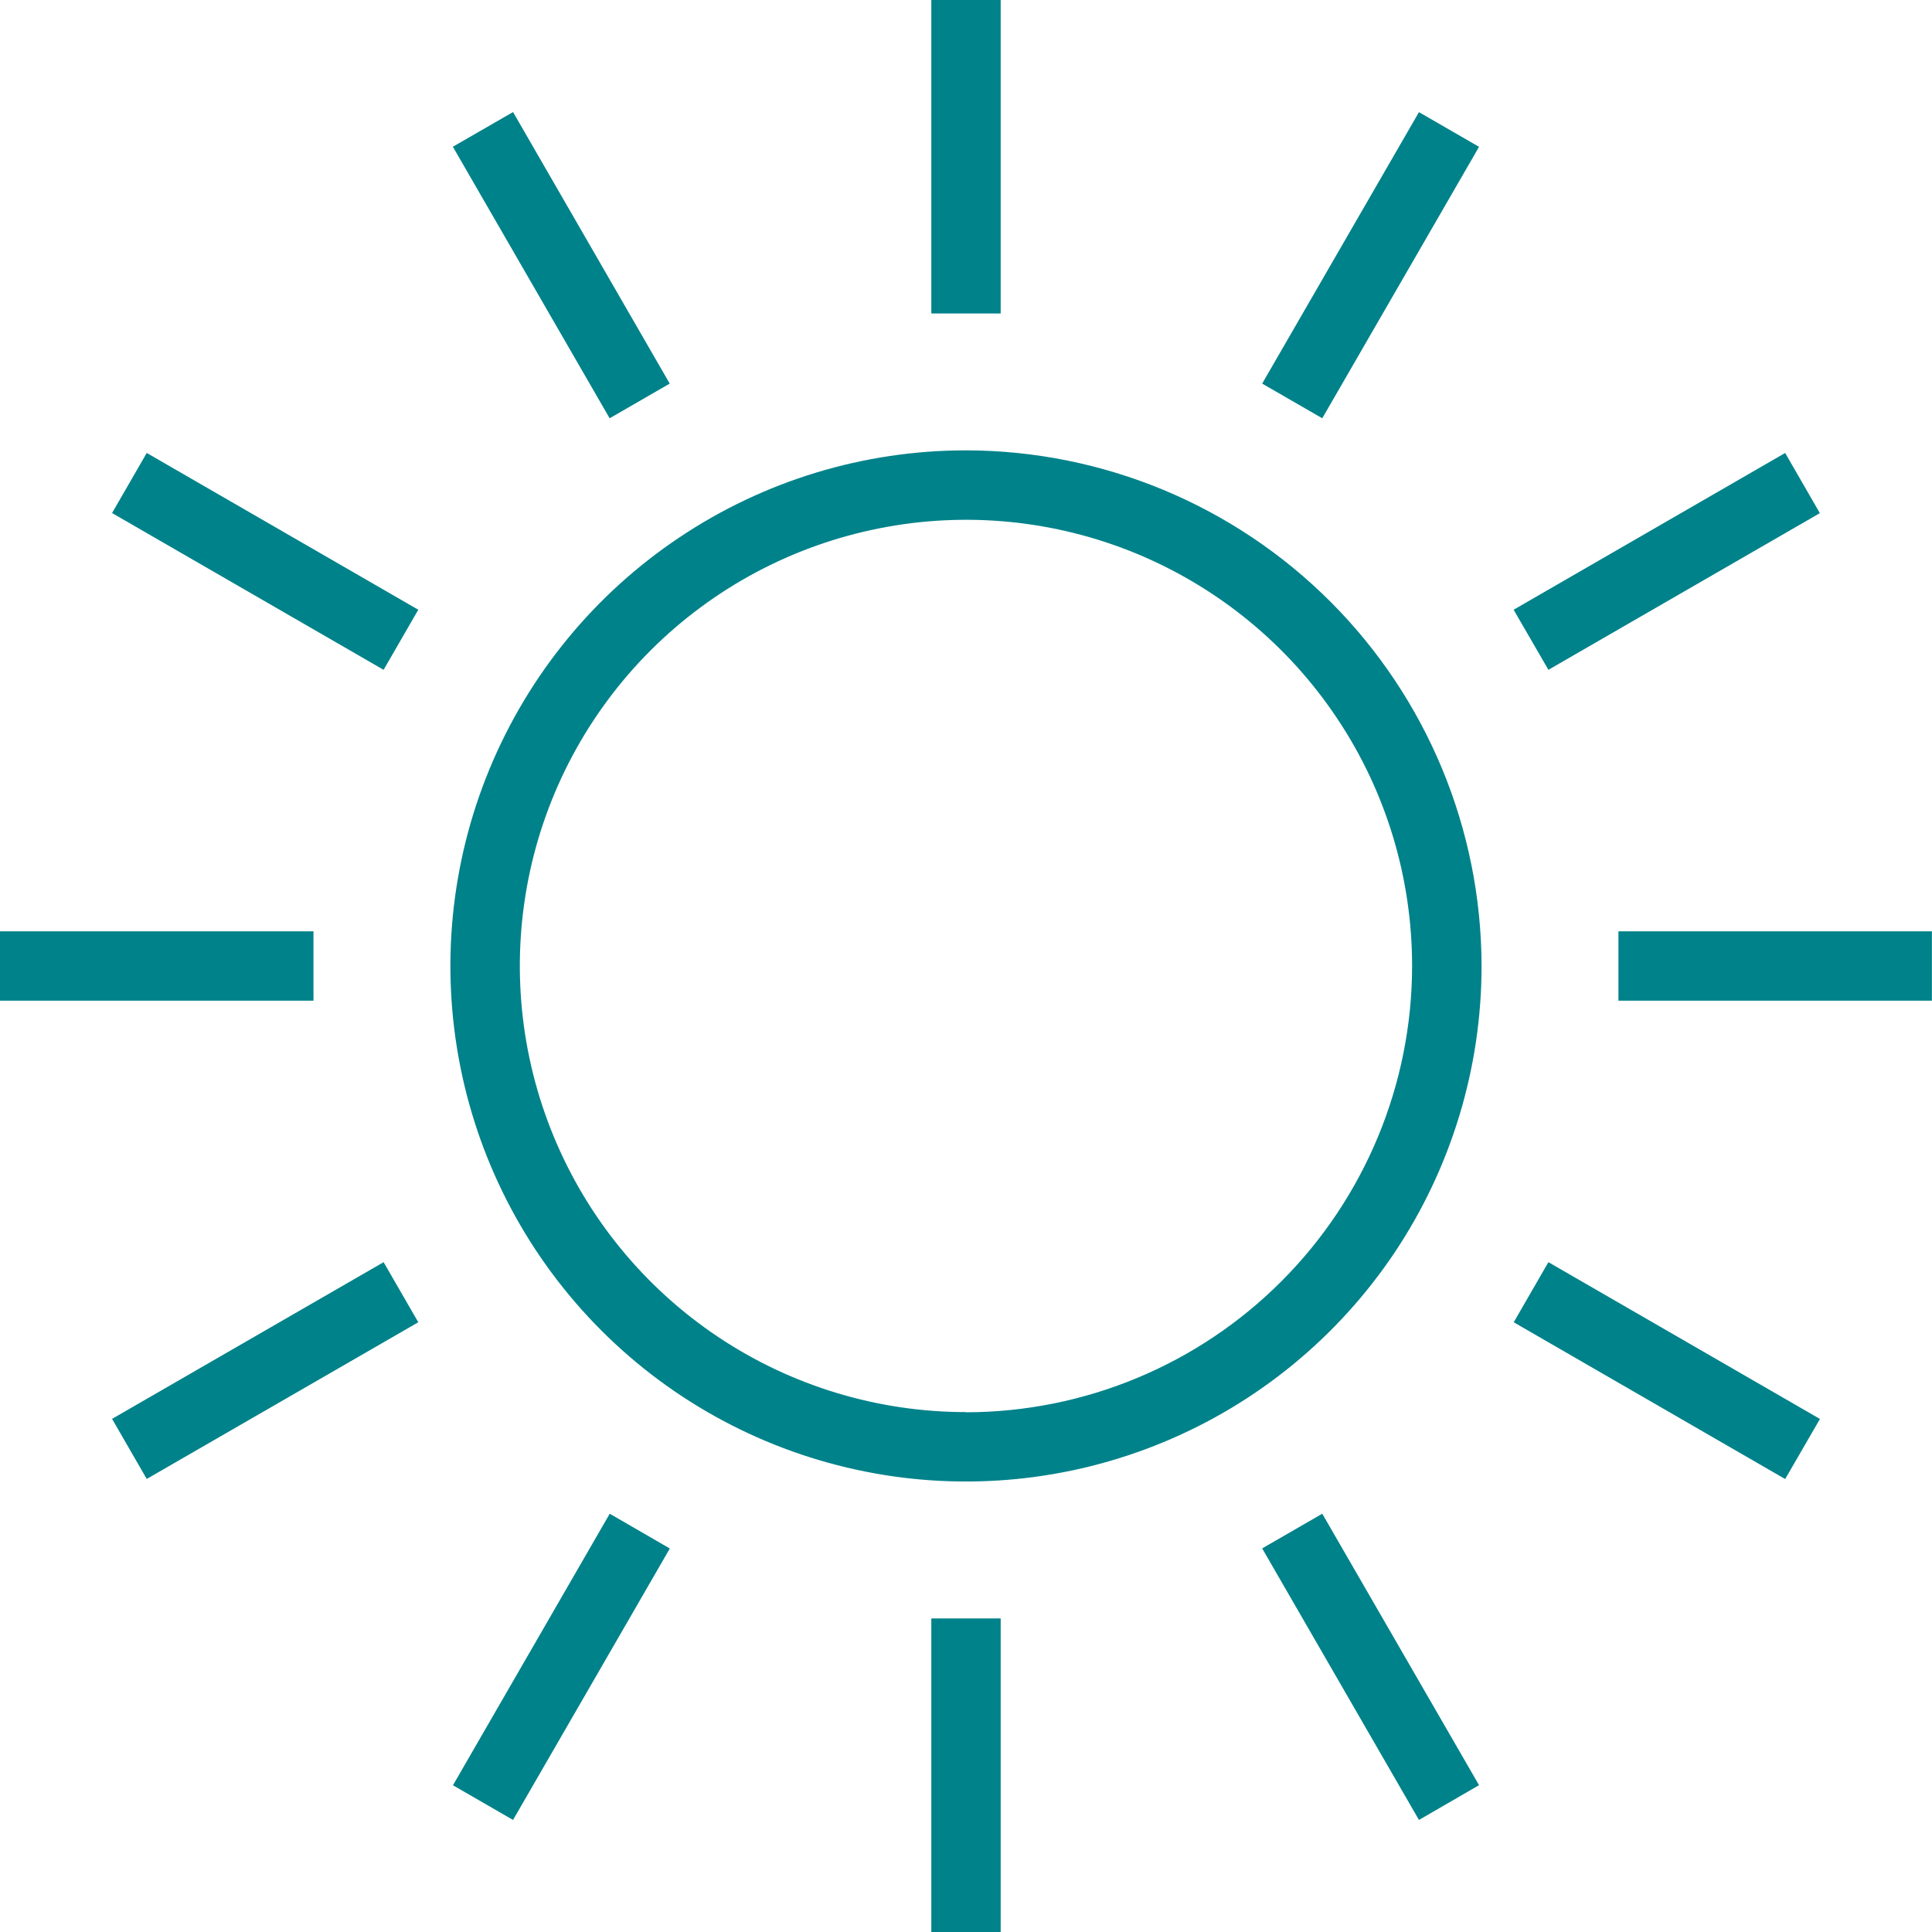
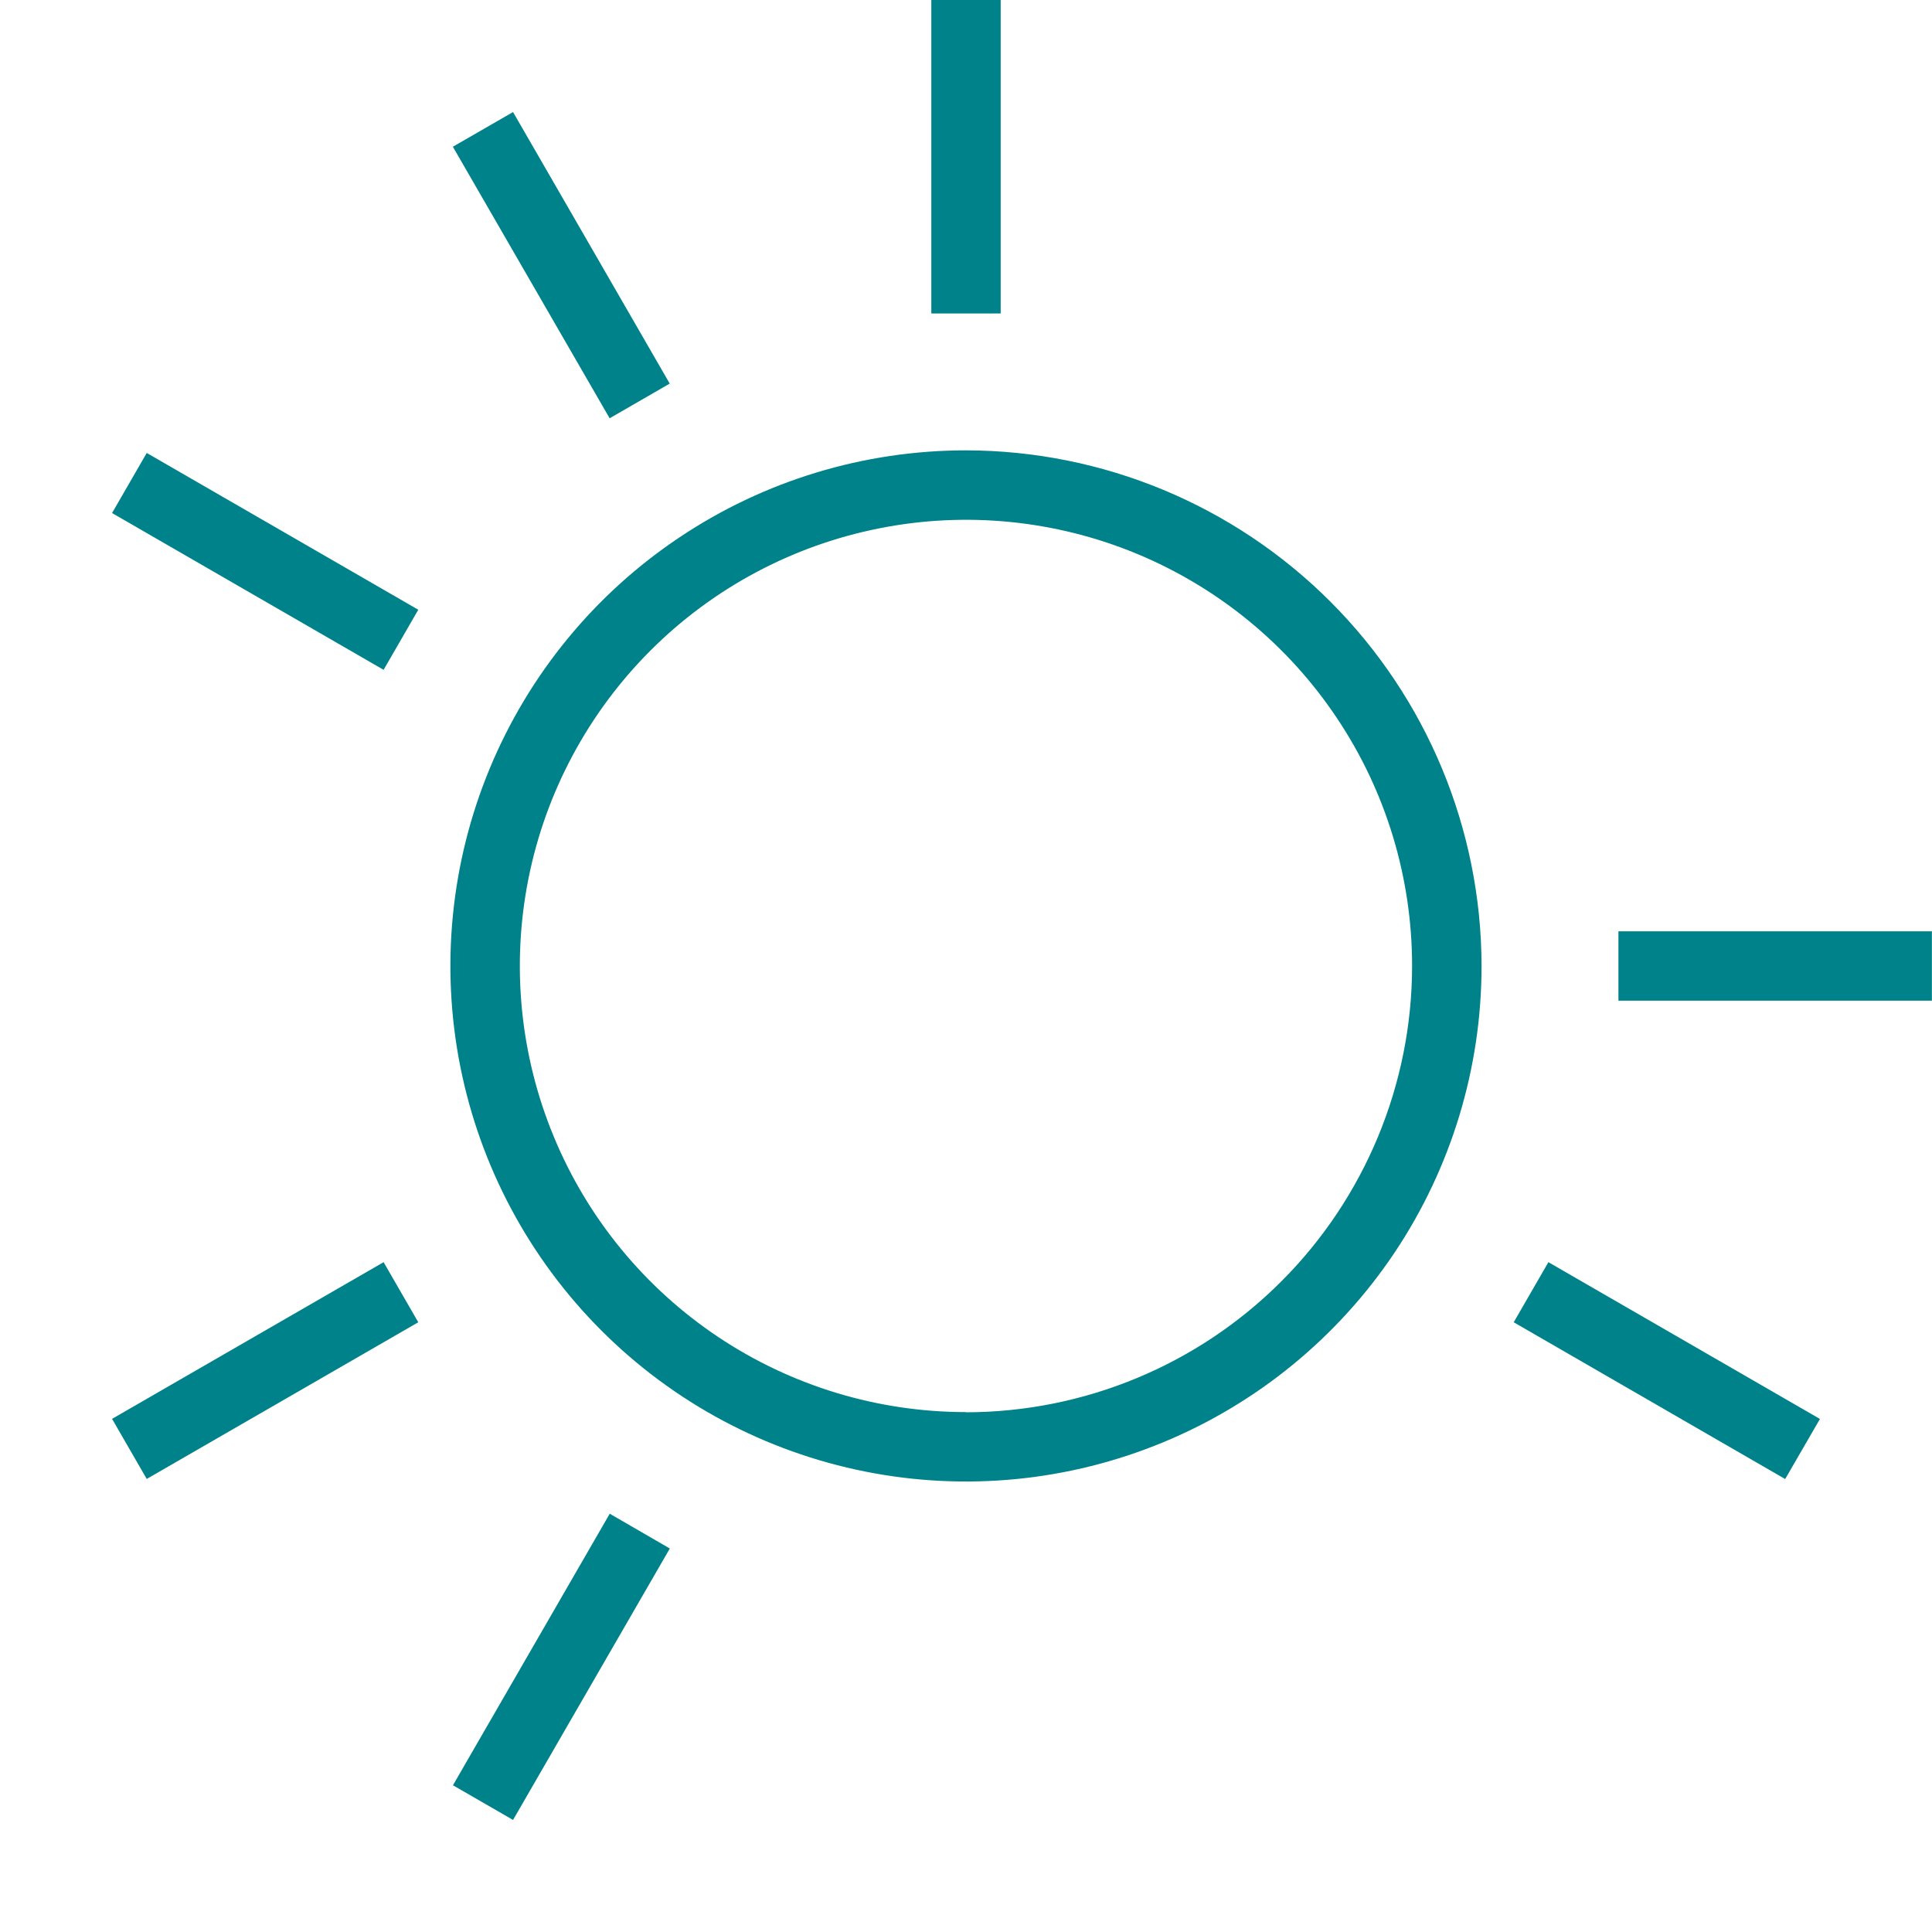
<svg xmlns="http://www.w3.org/2000/svg" width="20" height="20" viewBox="0 0 20 20" fill="none">
  <path d="M10 4.662C8.944 4.662 7.912 4.975 7.035 5.562C6.157 6.148 5.473 6.982 5.069 7.957C4.665 8.932 4.559 10.005 4.765 11.041C4.971 12.076 5.479 13.027 6.226 13.774C6.972 14.52 7.923 15.028 8.959 15.234C9.994 15.44 11.067 15.334 12.042 14.93C13.017 14.527 13.851 13.842 14.438 12.965C15.024 12.087 15.337 11.055 15.337 10C15.335 8.585 14.772 7.228 13.772 6.228C12.771 5.227 11.415 4.664 10 4.662ZM10 14.618C9.086 14.618 8.193 14.347 7.434 13.84C6.674 13.332 6.082 12.611 5.733 11.767C5.383 10.923 5.292 9.994 5.47 9.098C5.648 8.203 6.088 7.38 6.734 6.734C7.38 6.088 8.203 5.648 9.099 5.47C9.995 5.291 10.923 5.383 11.767 5.732C12.611 6.082 13.333 6.674 13.84 7.434C14.348 8.193 14.618 9.086 14.618 10C14.617 11.224 14.13 12.399 13.264 13.265C12.399 14.131 11.225 14.618 10 14.62V14.618Z" fill="#00828A" />
  <path d="M10.359 0H9.641V3.245H10.359V0Z" fill="#00828A" />
  <path d="M5.311 1.16L4.688 1.519L6.311 4.33L6.933 3.971L5.311 1.16Z" fill="#00828A" />
  <path d="M1.519 4.689L1.16 5.311L3.971 6.934L4.33 6.312L1.519 4.689Z" fill="#00828A" />
-   <path d="M3.245 9.641H0V10.359H3.245V9.641Z" fill="#00828A" />
  <path d="M3.971 13.066L1.16 14.688L1.519 15.31L4.33 13.688L3.971 13.066Z" fill="#00828A" />
  <path d="M6.312 15.67L4.689 18.481L5.311 18.84L6.934 16.03L6.312 15.67Z" fill="#00828A" />
-   <path d="M10.359 16.754H9.641V20H10.359V16.754Z" fill="#00828A" />
-   <path d="M13.688 15.67L13.066 16.029L14.689 18.84L15.311 18.48L13.688 15.67Z" fill="#00828A" />
  <path d="M16.029 13.066L15.67 13.688L18.48 15.311L18.84 14.689L16.029 13.066Z" fill="#00828A" />
  <path d="M19.999 9.641H16.754V10.359H19.999V9.641Z" fill="#00828A" />
-   <path d="M18.48 4.689L15.669 6.312L16.029 6.934L18.839 5.312L18.48 4.689Z" fill="#00828A" />
-   <path d="M14.689 1.161L13.066 3.971L13.688 4.33L15.311 1.52L14.689 1.161Z" fill="#00828A" />
</svg>